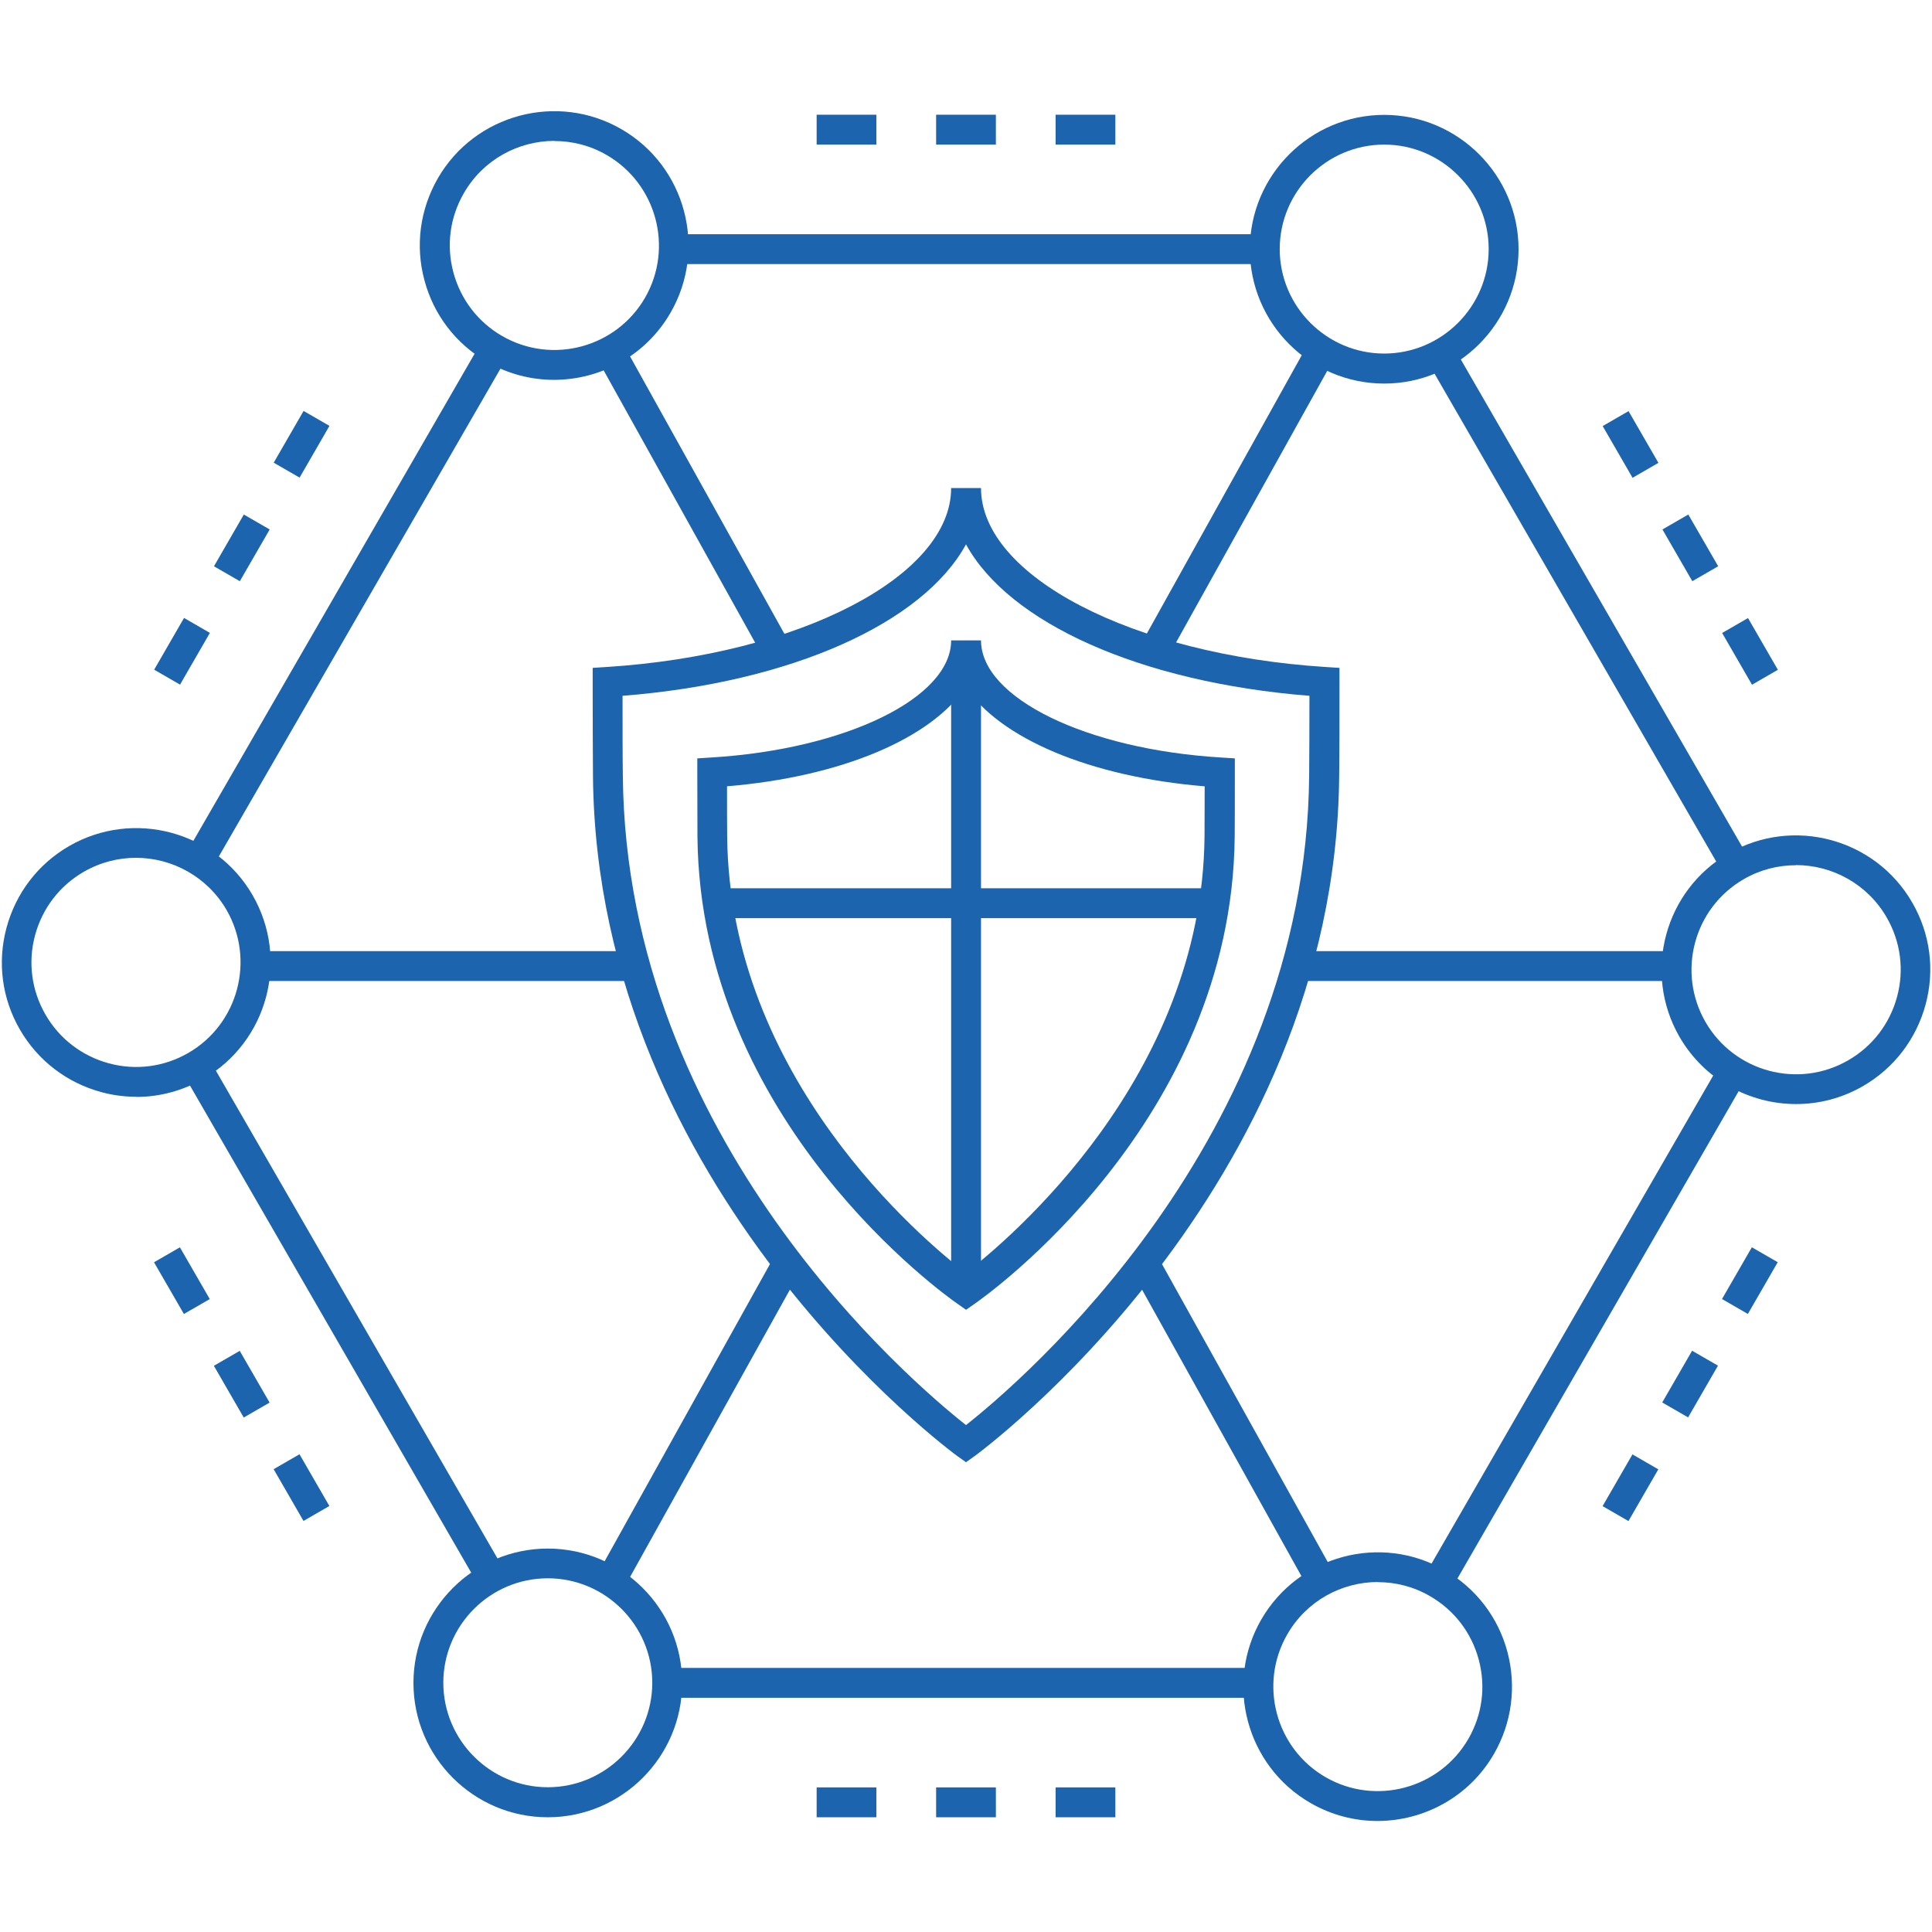
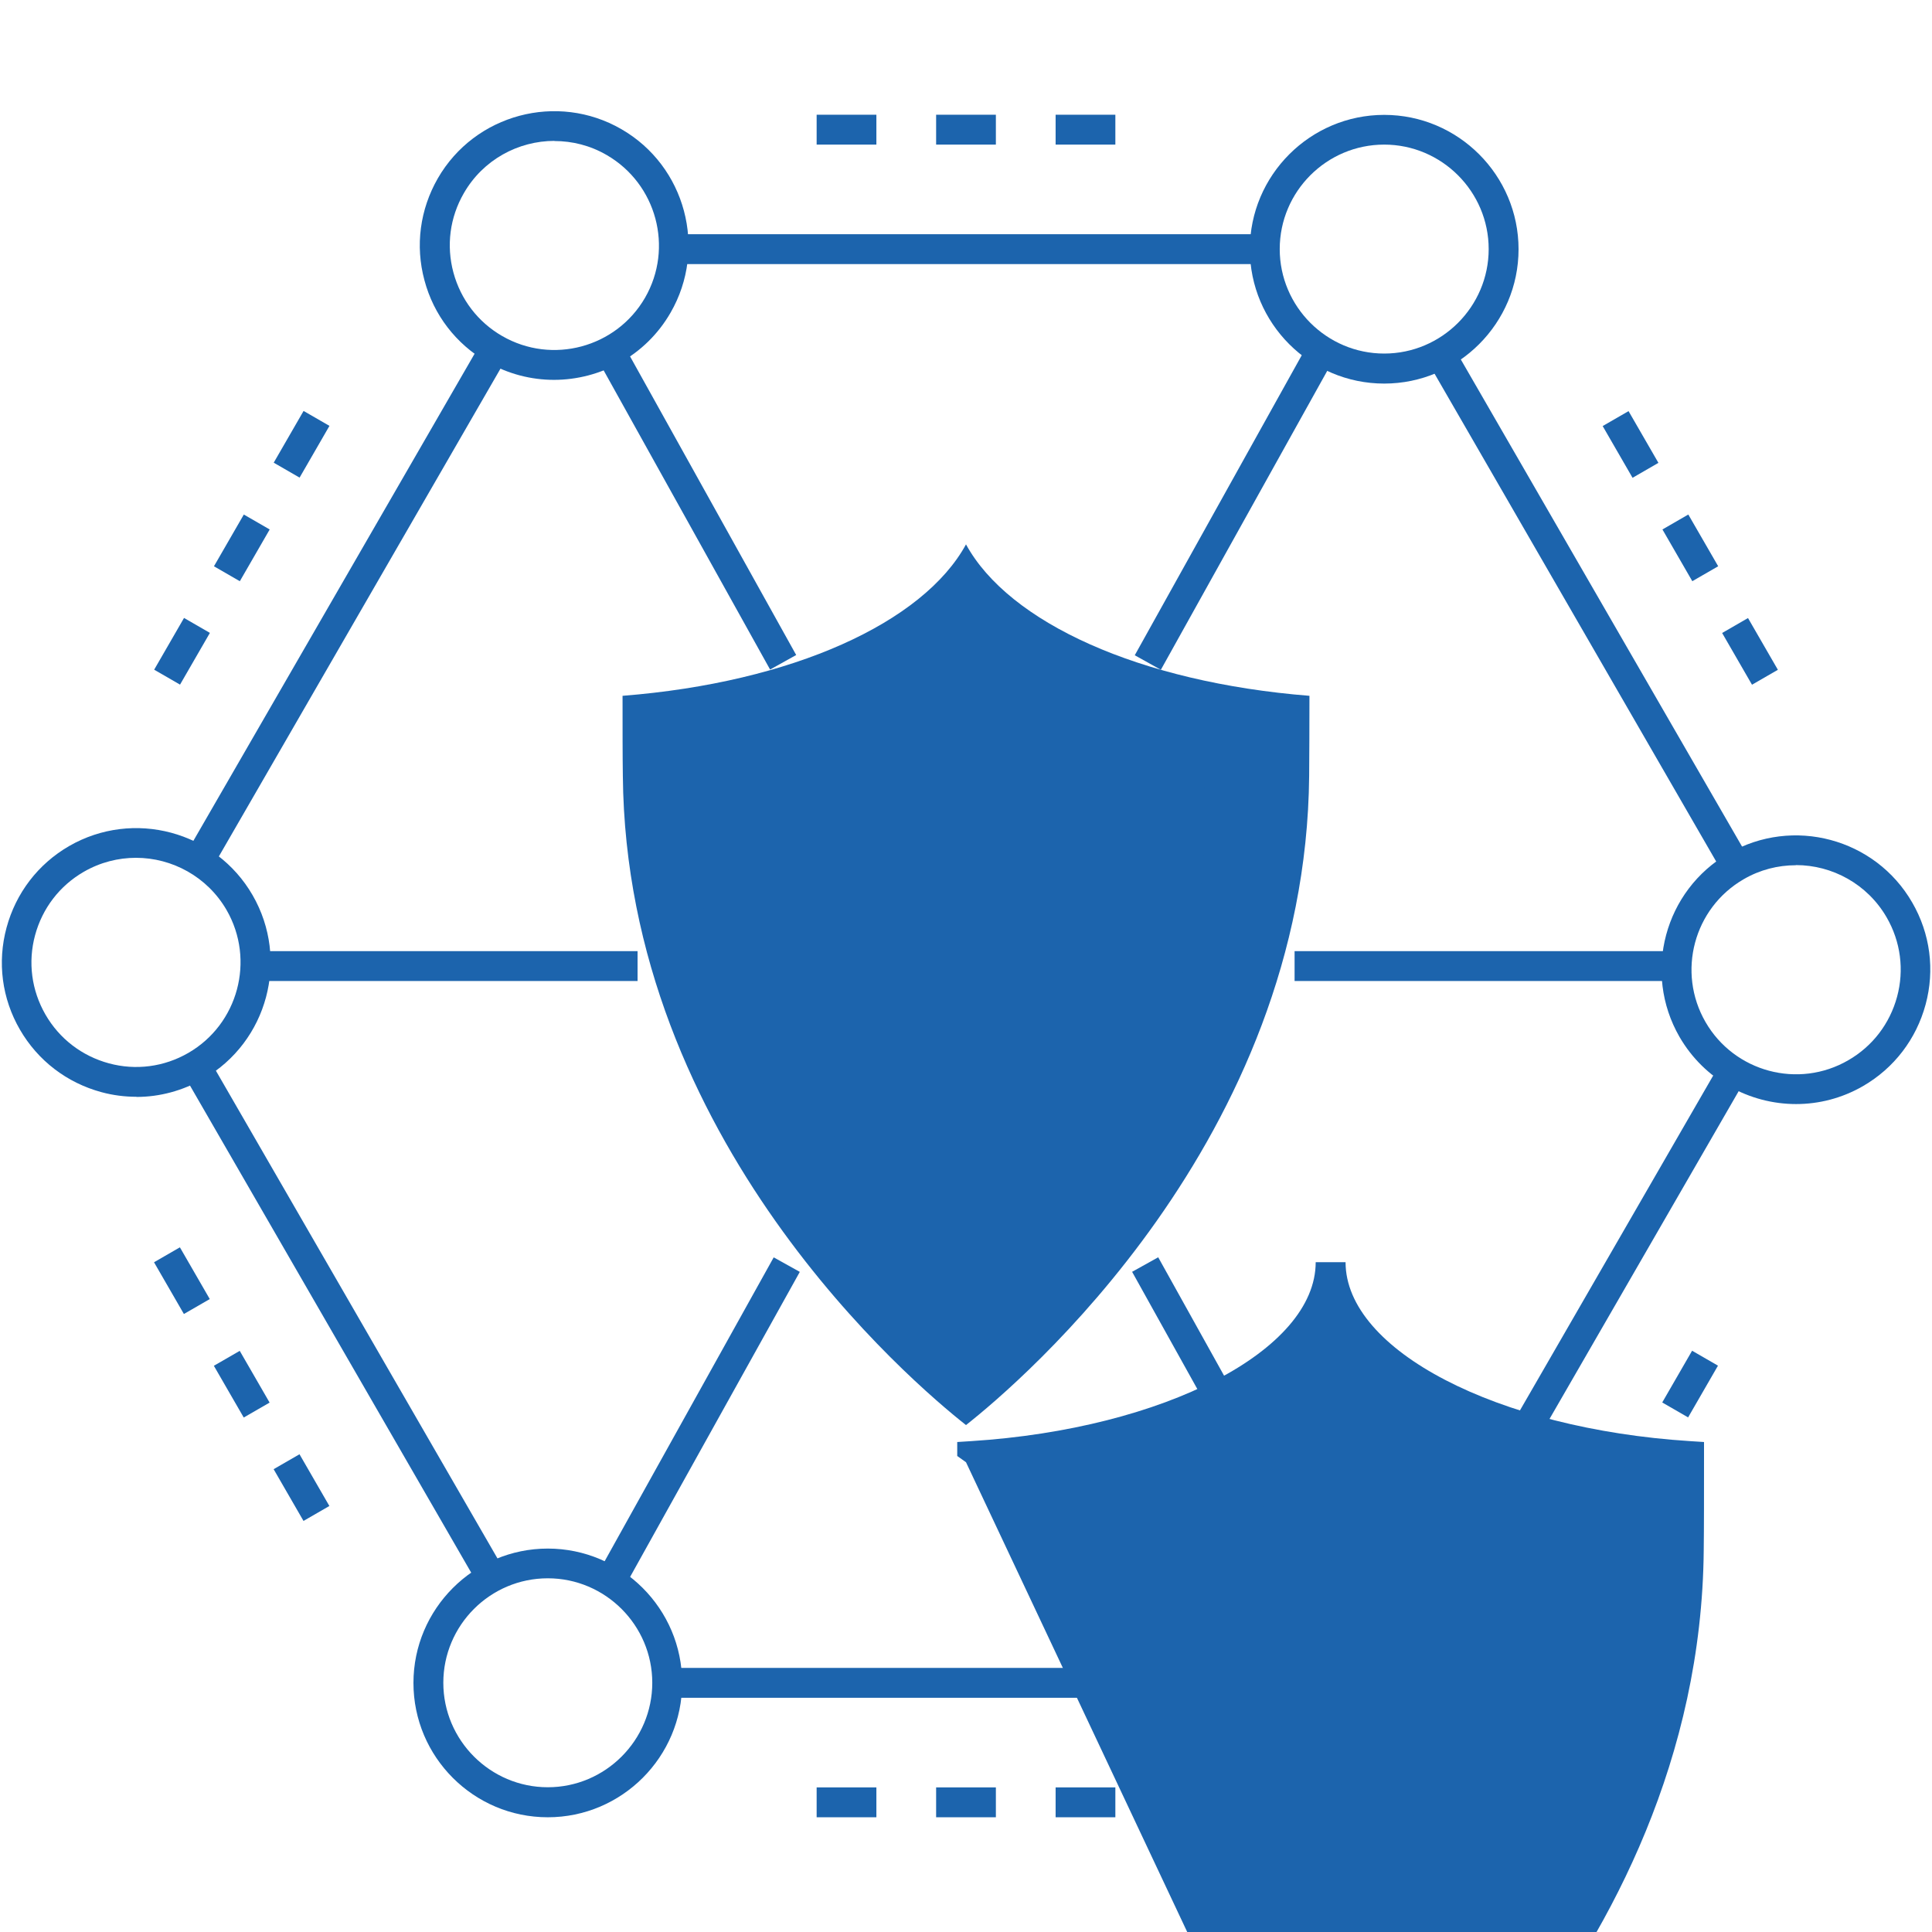
<svg xmlns="http://www.w3.org/2000/svg" id="b" viewBox="0 0 130 130">
  <defs>
    <style>.c{fill:#1c64ad;}</style>
  </defs>
-   <path class="c" d="M65,98.39l-.59-.42c-.24-.17-24.26-17.8-24.51-45.75-.01-1.47-.02-3.79-.02-6.34v-.94l.94-.06c13-.83,23.18-6.11,23.18-12.04h2.01c0,5.92,10.18,11.21,23.18,12.04l.94.06v.94c0,2.55,0,4.87-.02,6.34-.25,27.95-24.27,45.57-24.52,45.75l-.59.42ZM41.89,46.82c0,2.17,0,4.11.02,5.39.22,24.49,19.46,40.82,23.09,43.68,3.64-2.87,22.87-19.19,23.09-43.68.01-1.28.02-3.22.02-5.39-11.42-.91-20.23-4.92-23.11-10.19-2.88,5.27-11.69,9.29-23.11,10.19Z" />
+   <path class="c" d="M65,98.39l-.59-.42v-.94l.94-.06c13-.83,23.18-6.11,23.18-12.04h2.01c0,5.92,10.18,11.21,23.18,12.04l.94.06v.94c0,2.55,0,4.87-.02,6.34-.25,27.95-24.27,45.57-24.52,45.75l-.59.42ZM41.89,46.82c0,2.17,0,4.11.02,5.39.22,24.49,19.46,40.82,23.09,43.68,3.64-2.87,22.87-19.19,23.09-43.68.01-1.28.02-3.22.02-5.39-11.42-.91-20.23-4.92-23.11-10.19-2.88,5.27-11.69,9.29-23.11,10.19Z" />
  <path class="c" d="M65,88.13l-.57-.4c-.71-.49-17.32-12.22-17.5-31.43,0-1-.01-2.58-.01-4.32v-.95s.94-.06.94-.06c9.05-.55,16.14-4.01,16.14-7.88h2.01c0,3.87,7.09,7.33,16.14,7.88l.94.06v.95c0,1.74,0,3.32-.01,4.32-.18,19.22-16.79,30.94-17.5,31.43l-.57.4ZM48.92,52.91c0,1.36,0,2.56.01,3.37.15,16.23,13.15,27.13,16.06,29.37,2.91-2.24,15.91-13.17,16.06-29.37,0-.81.01-2.01.01-3.37-7.75-.64-13.78-3.24-16.08-6.69-2.3,3.45-8.33,6.05-16.08,6.69Z" />
  <rect class="c" x="48.92" y="59.77" width="32.16" height="2.01" />
  <rect class="c" x="64" y="45.87" width="2.01" height="40.19" />
  <path class="c" d="M93.14,25.81c-4.99,0-9.04-4.06-9.04-9.04s4.06-9.04,9.04-9.04,9.04,4.06,9.04,9.04-4.06,9.04-9.04,9.04ZM93.14,9.73c-3.88,0-7.03,3.16-7.03,7.03s3.16,7.03,7.03,7.03,7.03-3.16,7.03-7.03-3.16-7.03-7.03-7.03Z" />
  <rect class="c" x="44.9" y="15.76" width="40.19" height="2.01" />
  <rect class="c" x="62.99" y="7.72" width="4.02" height="2.01" />
  <rect class="c" x="71.03" y="7.72" width="4.02" height="2.01" />
  <rect class="c" x="54.95" y="7.72" width="4.02" height="2.01" />
  <path class="c" d="M36.86,122.28c-4.99,0-9.04-4.06-9.04-9.04s4.06-9.04,9.04-9.04,9.04,4.06,9.04,9.04-4.06,9.04-9.04,9.04ZM36.86,106.2c-3.88,0-7.03,3.16-7.03,7.03s3.16,7.03,7.03,7.03,7.03-3.16,7.03-7.03-3.16-7.03-7.03-7.03Z" />
  <rect class="c" x="44.9" y="112.23" width="40.19" height="2.01" />
  <rect class="c" x="62.99" y="120.27" width="4.02" height="2.01" />
  <rect class="c" x="54.95" y="120.27" width="4.02" height="2.01" />
  <rect class="c" x="71.03" y="120.27" width="4.02" height="2.01" />
  <path class="c" d="M37.28,25.56c-1.53,0-3.09-.39-4.51-1.21-2.09-1.21-3.59-3.16-4.21-5.49-.63-2.33-.3-4.77.9-6.86,2.49-4.32,8.04-5.8,12.35-3.31,4.32,2.49,5.8,8.04,3.31,12.35-1.67,2.9-4.72,4.52-7.85,4.52ZM37.31,9.48c-2.43,0-4.8,1.26-6.1,3.52-.94,1.63-1.19,3.52-.7,5.34.49,1.81,1.65,3.33,3.28,4.27,3.36,1.94,7.67.78,9.61-2.57,1.94-3.36.78-7.67-2.58-9.61-1.1-.64-2.31-.94-3.51-.94Z" />
  <rect class="c" x="3.13" y="39.88" width="40.19" height="2.01" transform="translate(-23.79 40.56) rotate(-60)" />
  <rect class="c" x="14.26" y="35.86" width="4.02" height="2.01" transform="translate(-23.79 32.53) rotate(-60.01)" />
  <rect class="c" x="18.28" y="28.9" width="4.02" height="2.01" transform="translate(-15.75 32.52) rotate(-60.01)" />
  <rect class="c" x="10.24" y="42.82" width="4.02" height="2.01" transform="translate(-31.83 32.52) rotate(-60)" />
  <path class="c" d="M92.69,122.53c-1.53,0-3.09-.39-4.51-1.21-4.32-2.49-5.8-8.04-3.31-12.35,2.5-4.32,8.04-5.8,12.35-3.31,2.09,1.21,3.59,3.16,4.21,5.49.62,2.33.3,4.77-.9,6.86-1.67,2.9-4.72,4.52-7.85,4.52ZM92.72,106.45c-2.43,0-4.8,1.26-6.1,3.52-1.94,3.36-.78,7.67,2.57,9.61,3.36,1.94,7.67.78,9.61-2.57.94-1.63,1.19-3.52.7-5.34-.49-1.82-1.65-3.33-3.28-4.27-1.1-.64-2.31-.94-3.5-.94Z" />
  <rect class="c" x="86.67" y="88.11" width="40.19" height="2.01" transform="translate(-23.78 137.05) rotate(-60.01)" />
  <rect class="c" x="111.72" y="92.13" width="4.02" height="2.01" transform="translate(-23.79 145.08) rotate(-60.01)" />
  <rect class="c" x="107.7" y="99.09" width="4.02" height="2.01" transform="translate(-31.83 145.07) rotate(-60)" />
-   <rect class="c" x="115.74" y="85.17" width="4.02" height="2.01" transform="translate(-15.75 145.08) rotate(-60.01)" />
  <path class="c" d="M9.18,73.8c-.78,0-1.58-.1-2.35-.31-2.33-.63-4.28-2.12-5.49-4.21-1.21-2.09-1.53-4.53-.9-6.86.63-2.33,2.12-4.28,4.21-5.49,4.32-2.49,9.86-1.01,12.35,3.31,2.49,4.32,1.01,9.86-3.31,12.35-1.39.8-2.94,1.22-4.51,1.22ZM9.15,57.72c-1.19,0-2.4.3-3.51.94-1.63.94-2.79,2.46-3.28,4.27-.49,1.81-.24,3.71.7,5.34.94,1.63,2.46,2.79,4.27,3.28,1.81.49,3.71.24,5.34-.7,3.36-1.94,4.51-6.25,2.58-9.61-1.3-2.25-3.67-3.52-6.1-3.52Z" />
  <rect class="c" x="22.22" y="69.02" width="2.01" height="40.19" transform="translate(-41.45 23.55) rotate(-30)" />
  <rect class="c" x="15.26" y="91.13" width="2.01" height="4.02" transform="translate(-44.39 20.61) rotate(-30)" />
  <rect class="c" x="11.24" y="84.16" width="2.01" height="4.02" transform="translate(-41.45 17.67) rotate(-30)" />
  <rect class="c" x="19.28" y="98.09" width="2.01" height="4.02" transform="translate(-47.33 23.55) rotate(-30)" />
  <path class="c" d="M120.86,74.29c-3.13,0-6.17-1.62-7.85-4.52-2.49-4.32-1.01-9.86,3.31-12.35,4.32-2.49,9.86-1.01,12.35,3.31,1.21,2.09,1.53,4.53.9,6.86-.63,2.33-2.12,4.28-4.21,5.49-1.42.82-2.97,1.21-4.51,1.21ZM120.83,58.22c-1.19,0-2.4.3-3.5.94-3.36,1.94-4.51,6.25-2.57,9.61,1.94,3.36,6.25,4.52,9.61,2.57,1.63-.94,2.79-2.46,3.28-4.27.49-1.81.24-3.71-.7-5.34-1.3-2.25-3.67-3.52-6.1-3.52Z" />
  <rect class="c" x="105.77" y="20.79" width="2.01" height="40.19" transform="translate(-6.14 58.86) rotate(-30)" />
  <rect class="c" x="112.73" y="34.85" width="2.01" height="4.02" transform="translate(-3.19 61.81) rotate(-30)" />
  <rect class="c" x="116.75" y="41.82" width="2.01" height="4.02" transform="translate(-6.14 64.75) rotate(-30)" />
  <rect class="c" x="108.71" y="27.89" width="2.01" height="4.02" transform="translate(-.25 58.87) rotate(-30)" />
  <rect class="c" x="87.11" y="64" width="26.13" height="2.01" />
  <rect class="c" x="16.77" y="64" width="26.13" height="2.01" />
  <rect class="c" x="70.85" y="32.73" width="24.8" height="2.01" transform="translate(13.3 90.08) rotate(-60.9)" />
  <rect class="c" x="34.51" y="94.93" width="24.8" height="2.01" transform="translate(-59.73 90.28) rotate(-60.91)" />
  <rect class="c" x="45.66" y="21.33" width="2.01" height="24.8" transform="translate(-10.51 26.94) rotate(-29.09)" />
  <rect class="c" x="82.08" y="83.53" width="2.01" height="24.8" transform="translate(-36.16 52.49) rotate(-29.09)" />
</svg>